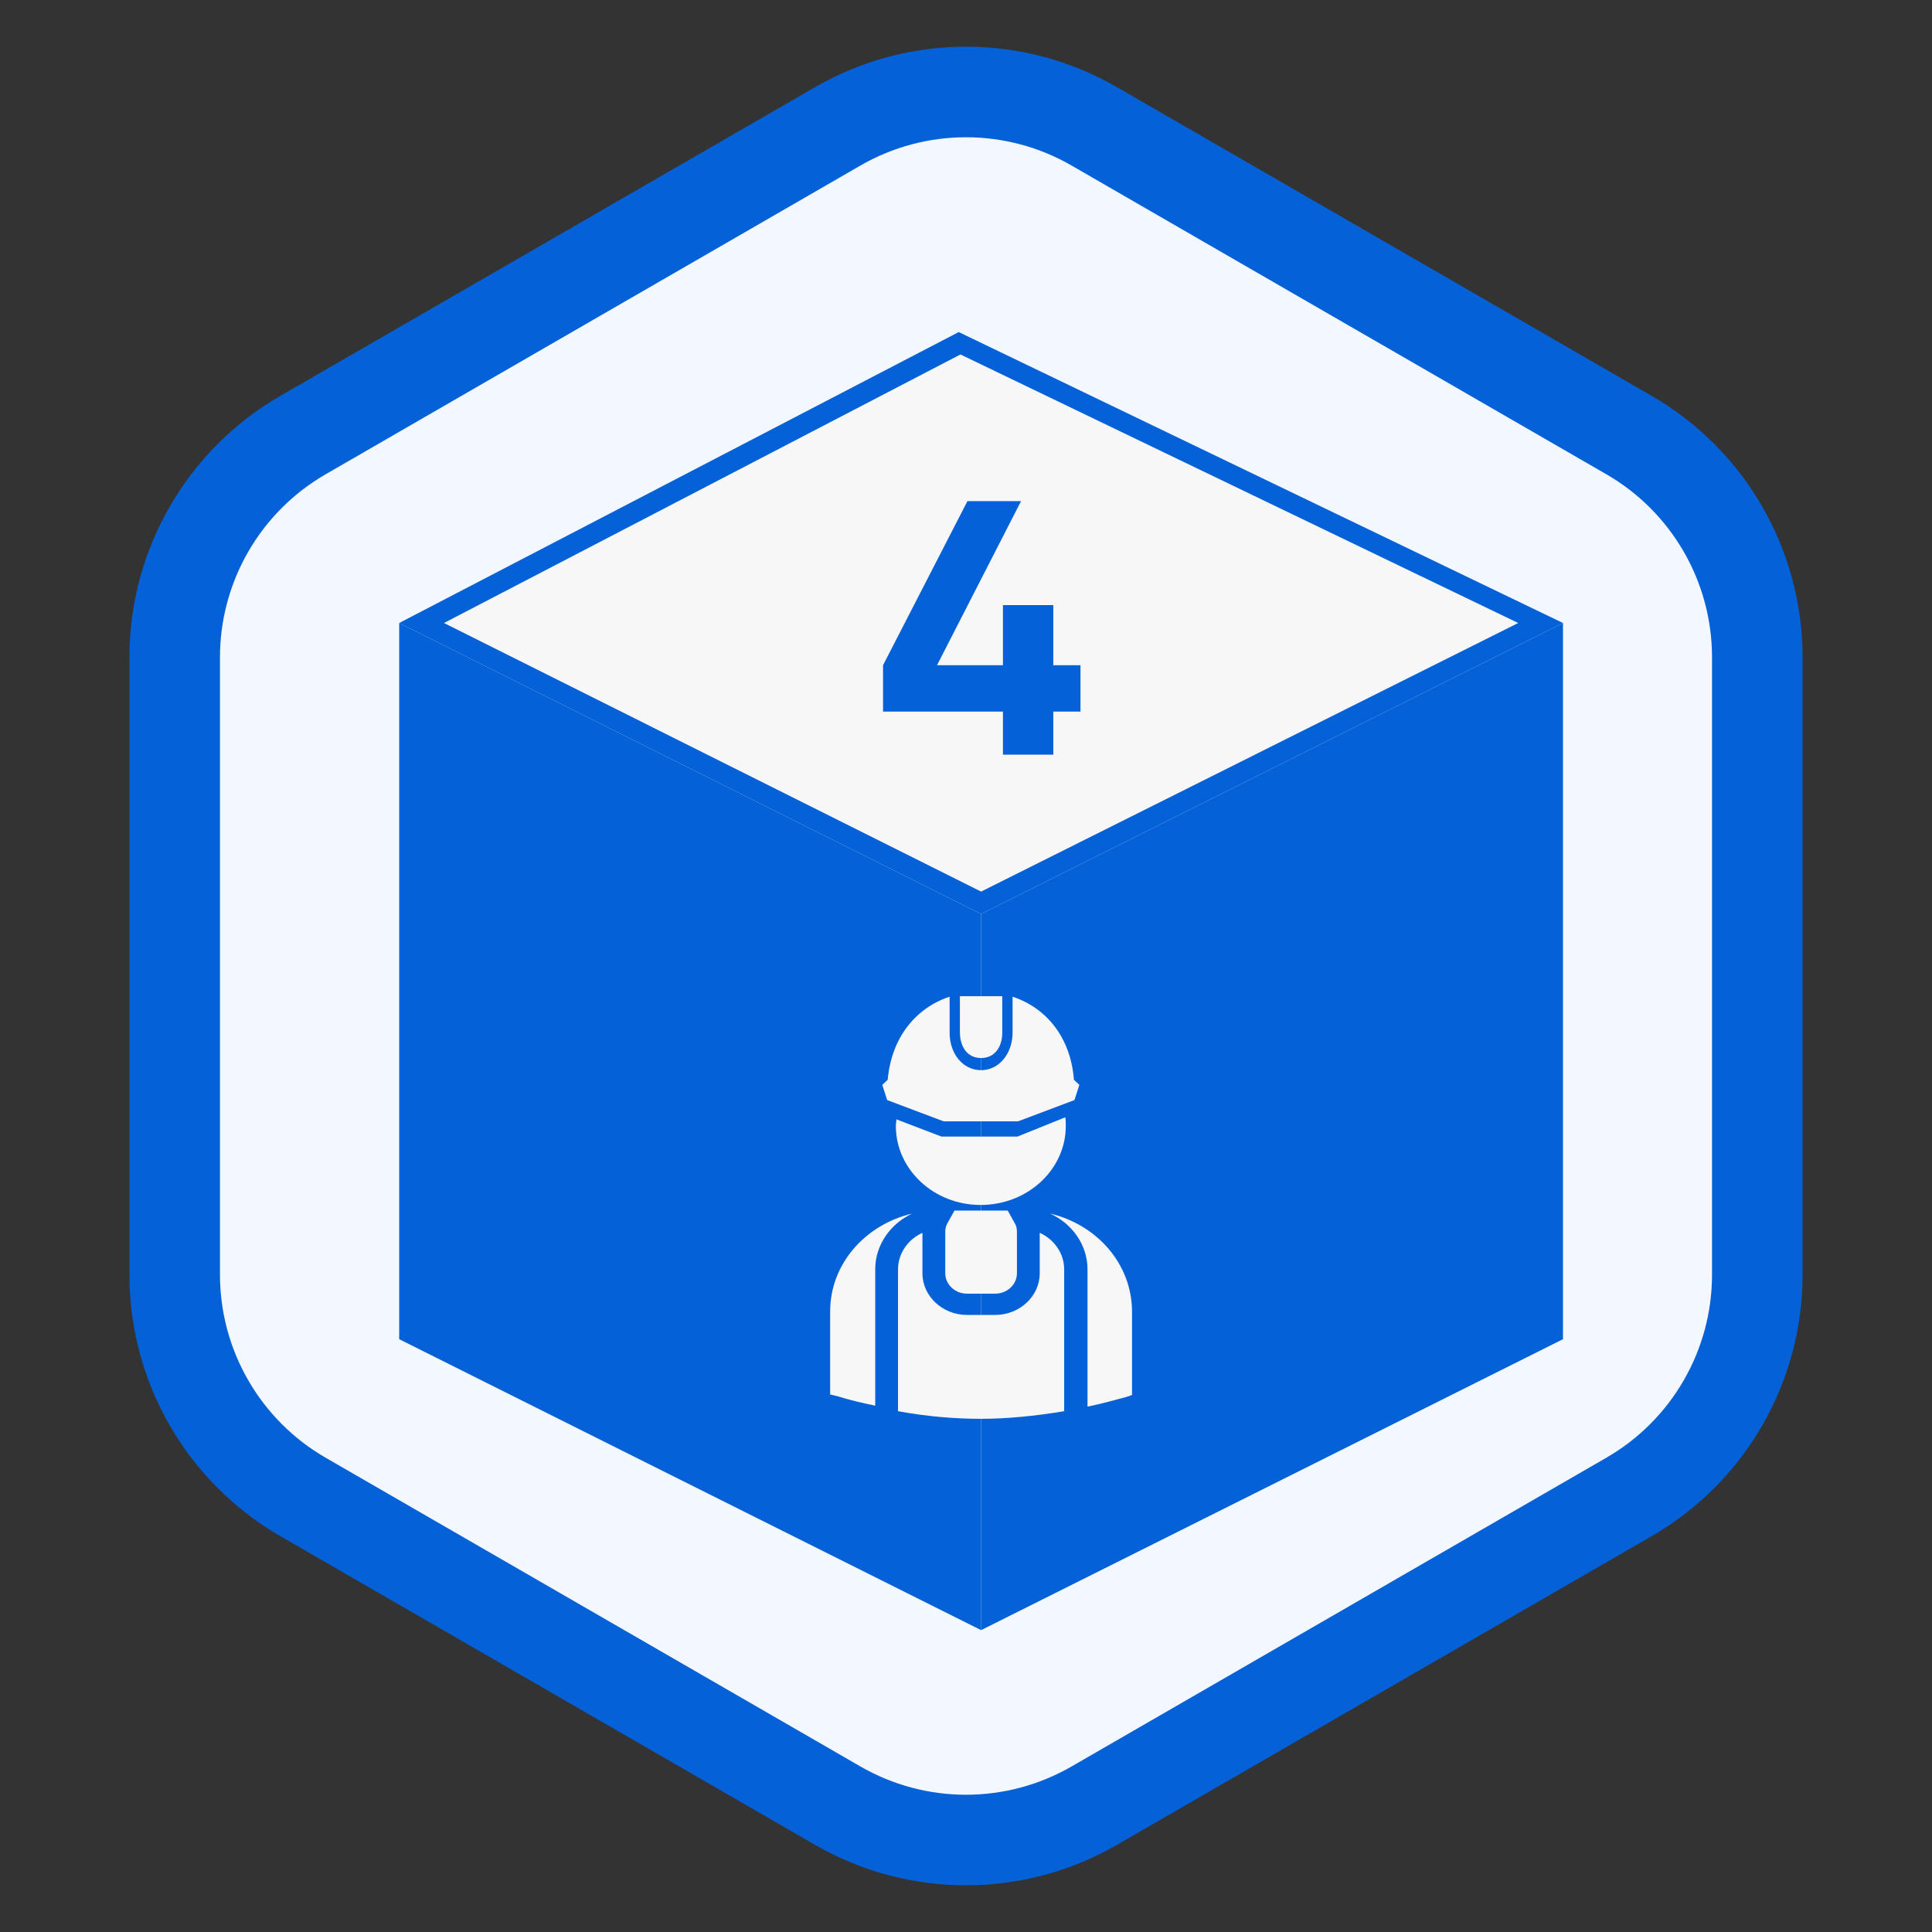
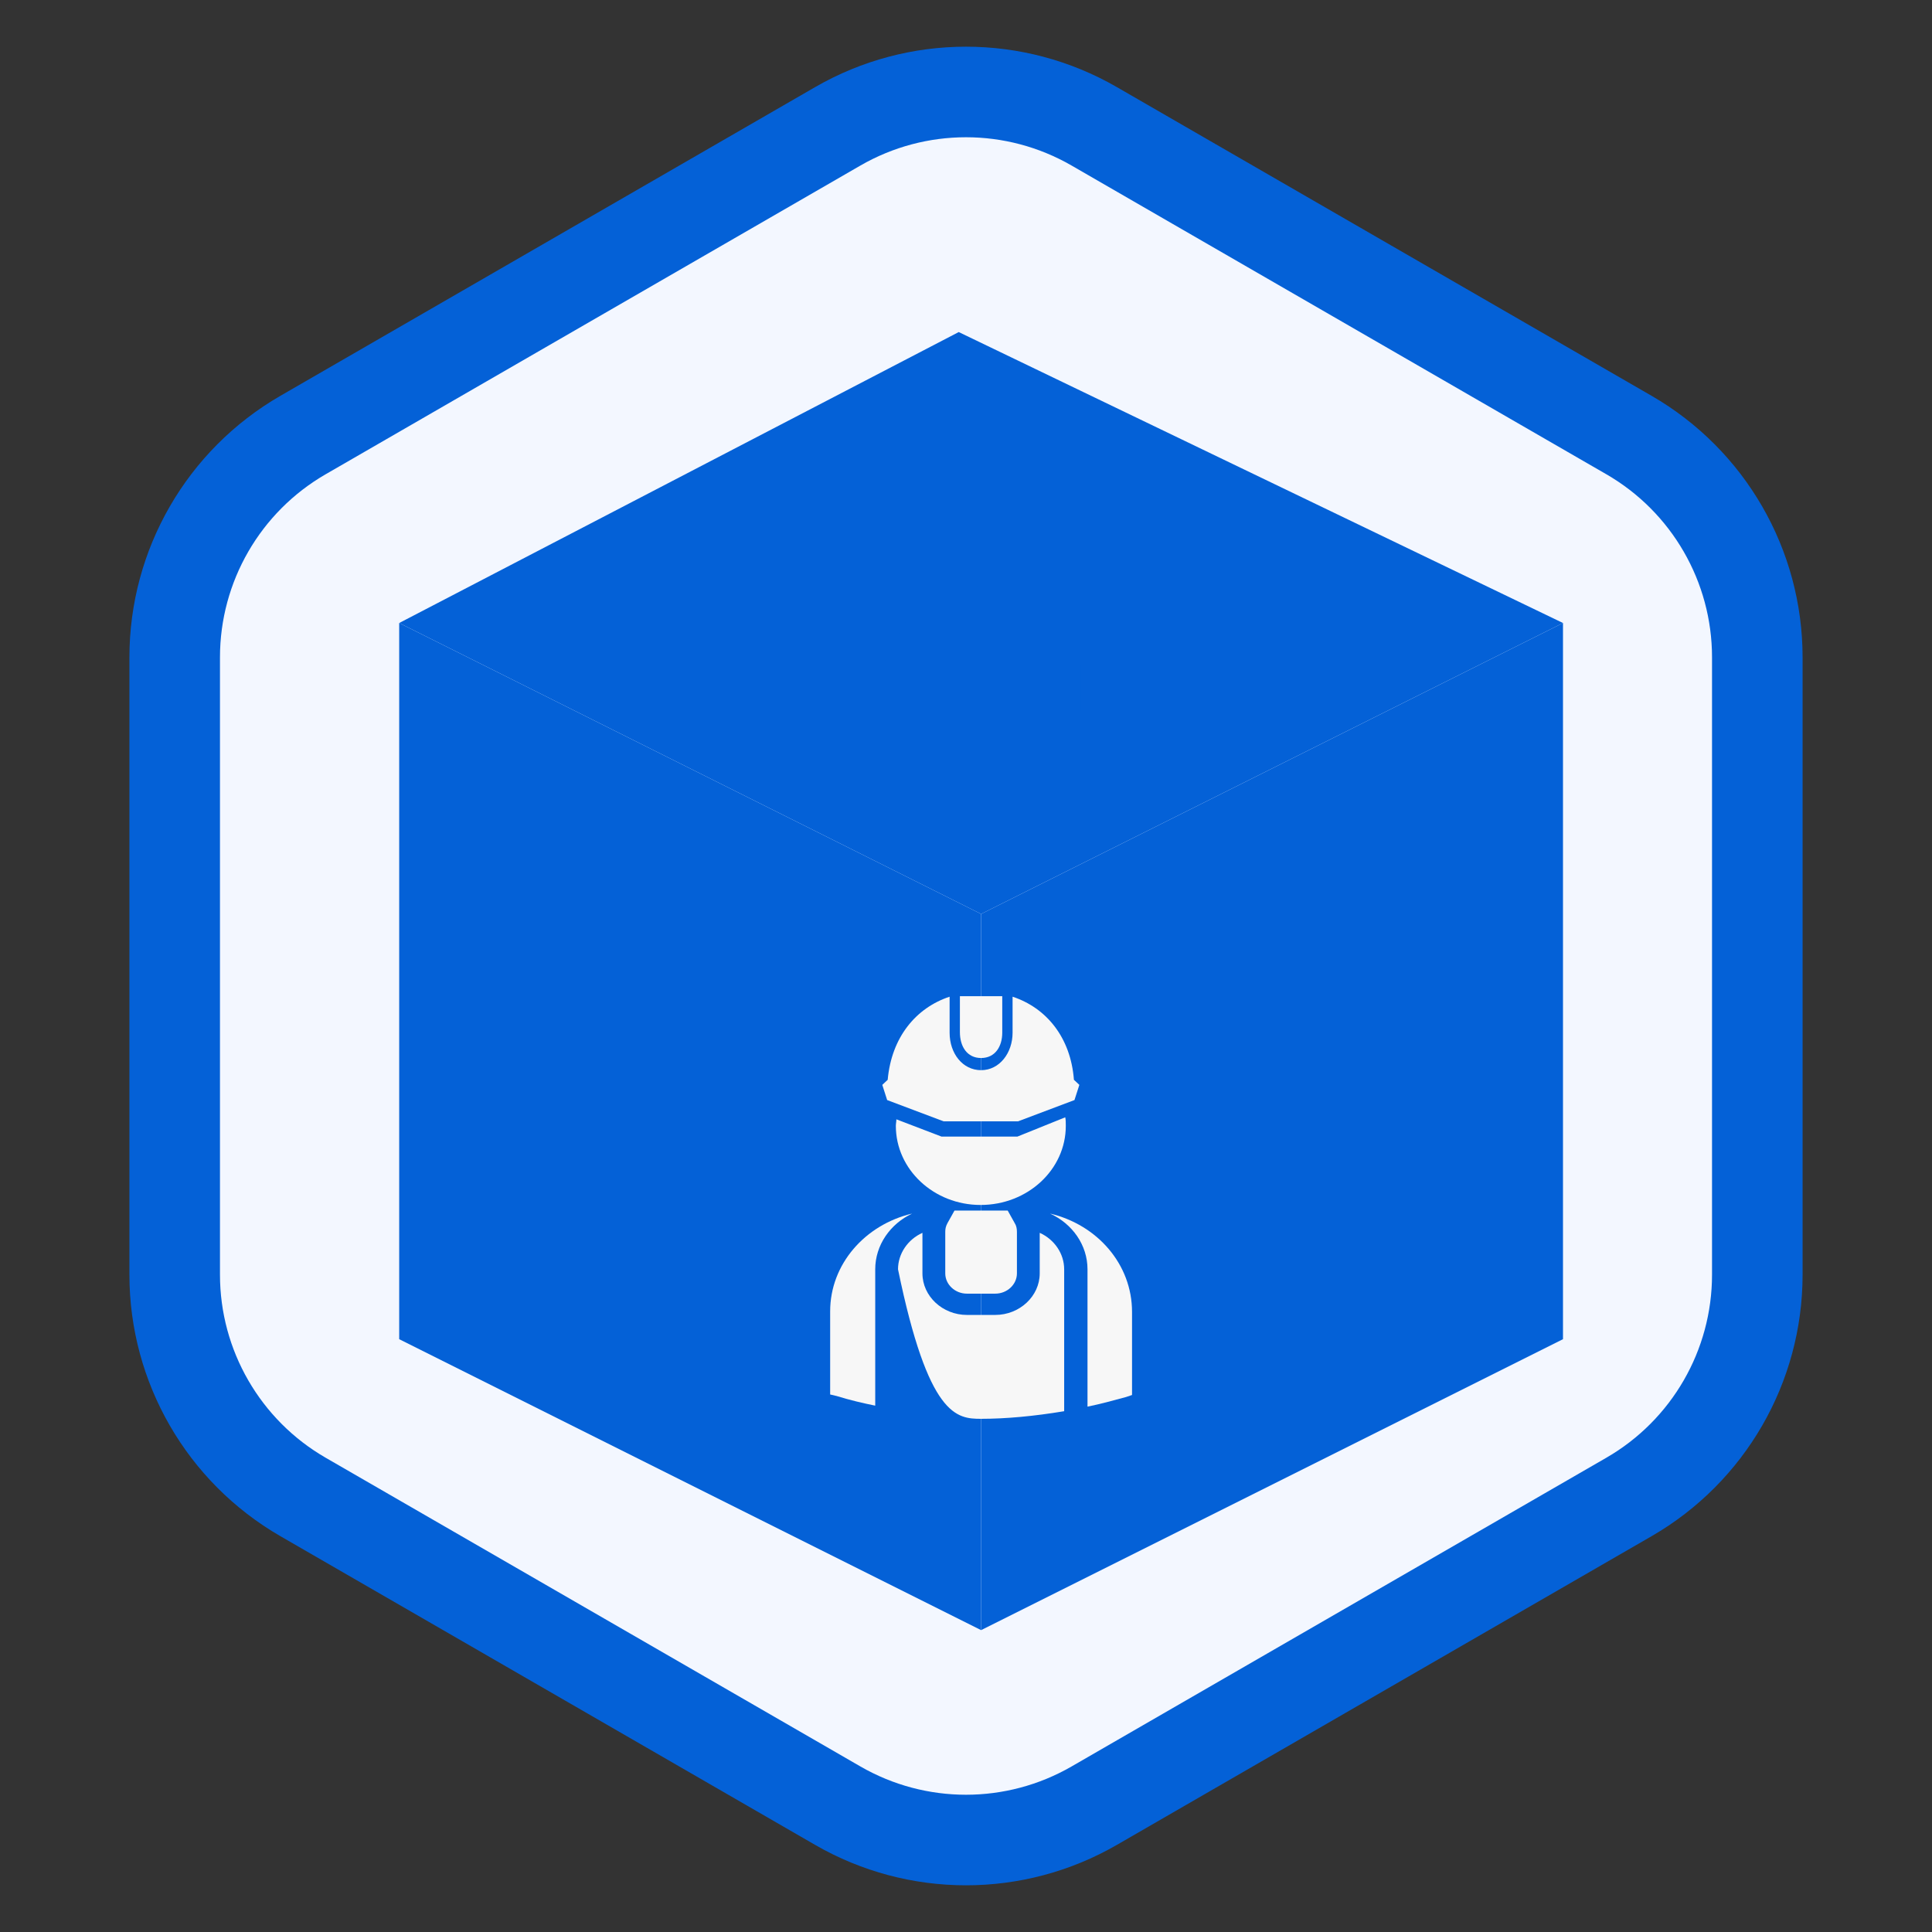
<svg xmlns="http://www.w3.org/2000/svg" width="64" height="64" viewBox="0 0 64 64" fill="none">
  <rect x="0" y="0" width="64" height="64" fill="#333333" stroke="none" />
  <path d="M27.75 4.186C30.38 2.667 33.62 2.667 36.25 4.186L53.963 14.412C56.593 15.931 58.213 18.737 58.213 21.773V42.227C58.213 45.263 56.593 48.069 53.963 49.588L36.25 59.814C33.62 61.333 30.38 61.333 27.75 59.814L10.037 49.588C7.407 48.069 5.787 45.263 5.787 42.227V21.773C5.787 18.737 7.407 15.931 10.037 14.412L27.75 4.186Z" fill="#F3F7FF" stroke="#0461D7" stroke-width="3" />
  <path d="M32.5 54L13.224 44.362V20.638L32.5 30.276V54Z" fill="#0461D7" />
  <path d="M32.5 54L51.776 44.362V20.638L32.5 30.276V54Z" fill="#0461D7" />
  <path d="M13.224 20.638L31.759 11L51.776 20.638L32.5 30.276L13.224 20.638Z" fill="#0461D7" />
-   <path d="M14.707 20.638L31.816 11.742L50.293 20.638L32.5 29.535L14.707 20.638Z" fill="#F7F7F7" />
  <path d="M34.892 22.036H35.792V23.572H34.892V25H33.224V23.572H29.252V22.036L32.048 16.6H33.824L31.04 22.036H33.224V20.044H34.892V22.036Z" fill="#0461D7" />
  <path d="M35.306 37.297C35.306 37.197 35.306 37.096 35.288 37.012L33.705 37.65H31.187L29.694 37.079C29.694 37.146 29.676 37.23 29.676 37.297C29.676 38.741 30.935 39.916 32.482 39.916C34.047 39.916 35.306 38.741 35.306 37.297Z" fill="#F7F7F7" />
  <path d="M27.5 43.441V46.194L27.716 46.245C28.148 46.379 28.579 46.48 28.993 46.564V42.048C28.993 41.242 29.496 40.537 30.216 40.201C28.651 40.571 27.5 41.88 27.5 43.441Z" fill="#F7F7F7" />
  <path d="M31.619 40.101L31.385 40.52C31.331 40.621 31.313 40.705 31.313 40.806V42.182C31.313 42.551 31.637 42.854 32.032 42.854H32.968C33.363 42.854 33.687 42.551 33.687 42.182V40.806C33.687 40.705 33.669 40.604 33.615 40.52L33.381 40.101H31.619Z" fill="#F7F7F7" />
-   <path d="M34.442 40.839V42.182C34.442 42.938 33.777 43.559 32.968 43.559H32.032C31.223 43.559 30.557 42.938 30.557 42.182V40.839C30.072 41.058 29.748 41.528 29.748 42.048V46.748C30.755 46.933 31.691 47 32.5 47C33.309 47 34.245 46.916 35.252 46.748V42.048C35.252 41.528 34.928 41.058 34.442 40.839Z" fill="#F7F7F7" />
+   <path d="M34.442 40.839V42.182C34.442 42.938 33.777 43.559 32.968 43.559H32.032C31.223 43.559 30.557 42.938 30.557 42.182V40.839C30.072 41.058 29.748 41.528 29.748 42.048C30.755 46.933 31.691 47 32.5 47C33.309 47 34.245 46.916 35.252 46.748V42.048C35.252 41.528 34.928 41.058 34.442 40.839Z" fill="#F7F7F7" />
  <path d="M34.784 40.201C35.522 40.537 36.025 41.242 36.025 42.048V46.597C36.439 46.513 36.87 46.396 37.302 46.278L37.5 46.211V43.458C37.5 41.88 36.349 40.571 34.784 40.201Z" fill="#F7F7F7" />
  <path d="M32.5 35.048C32.968 35.048 33.201 34.662 33.201 34.209V33H32.5H31.798V34.192C31.798 34.662 32.032 35.048 32.5 35.048Z" fill="#F7F7F7" />
  <path d="M31.259 37.146H33.723L35.593 36.441L35.755 35.938L35.575 35.77C35.468 34.36 34.658 33.386 33.543 33.017V34.209C33.543 34.88 33.111 35.451 32.5 35.451C31.888 35.451 31.457 34.897 31.457 34.209V33.017C30.342 33.386 29.532 34.36 29.406 35.77L29.227 35.938L29.388 36.441L31.259 37.146Z" fill="#F7F7F7" />
</svg>